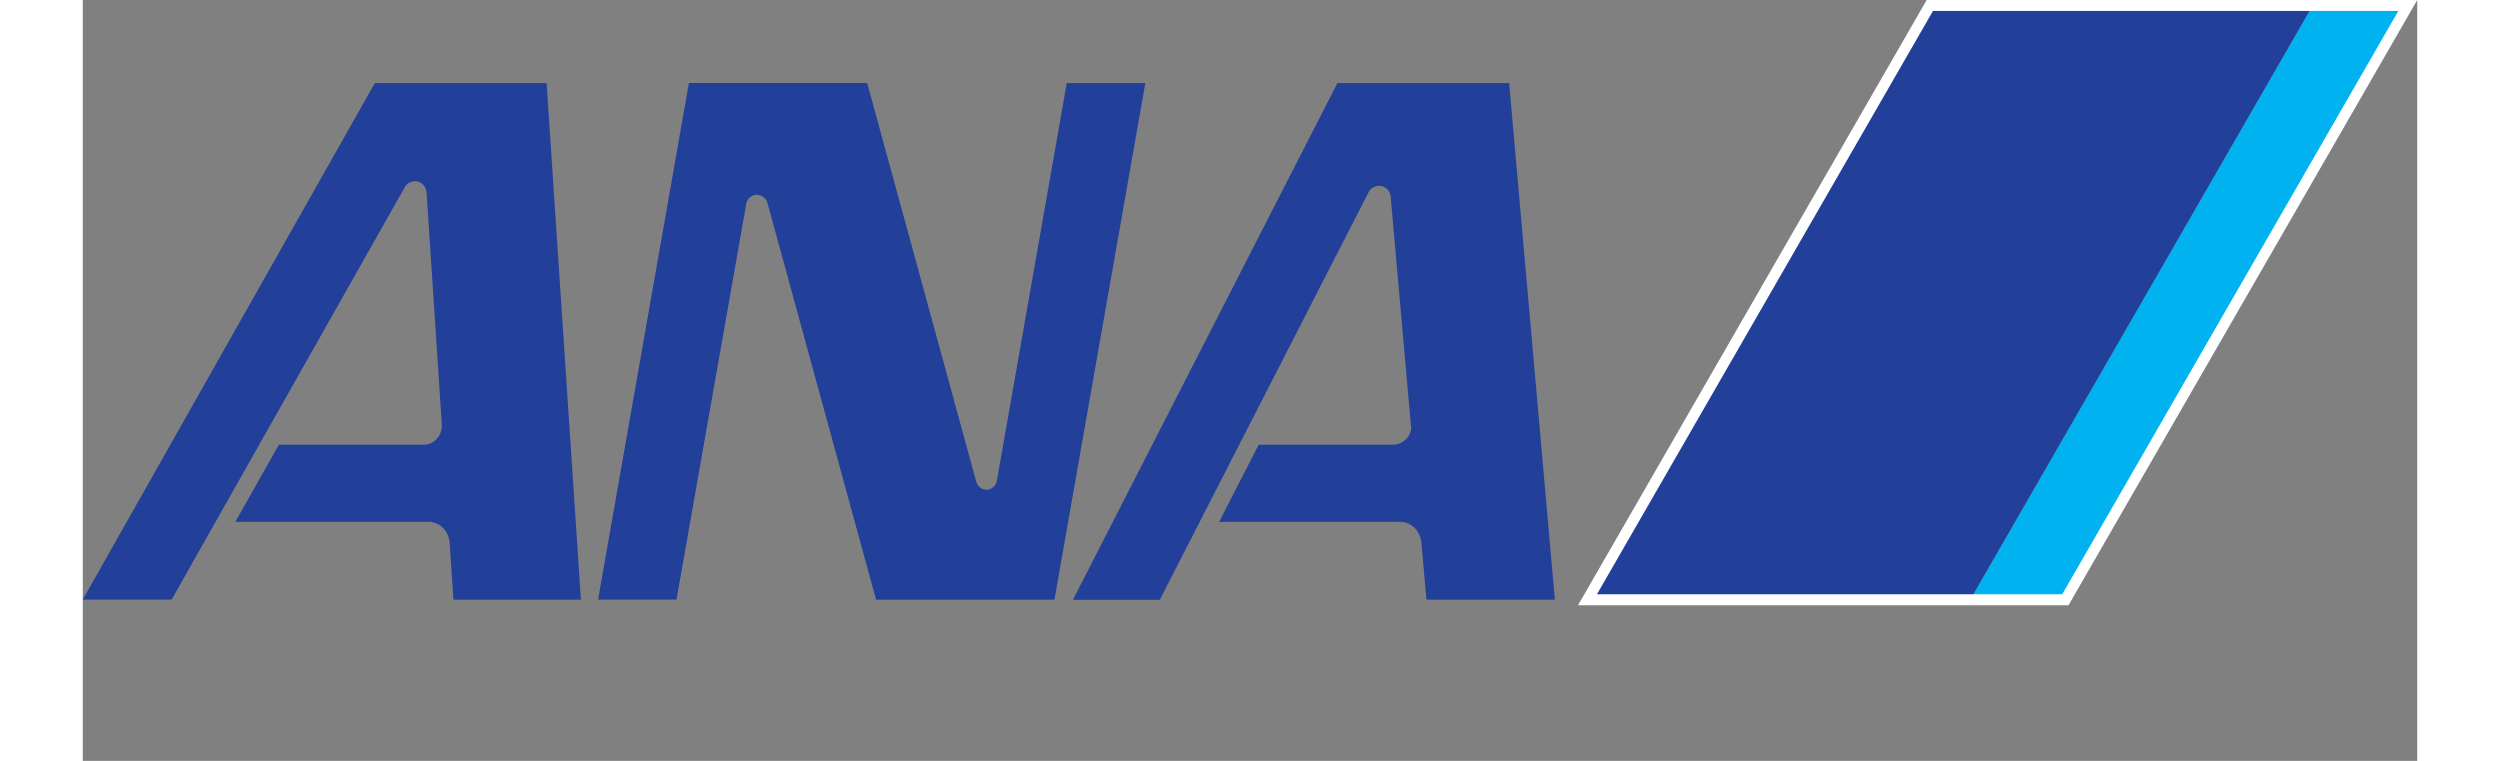
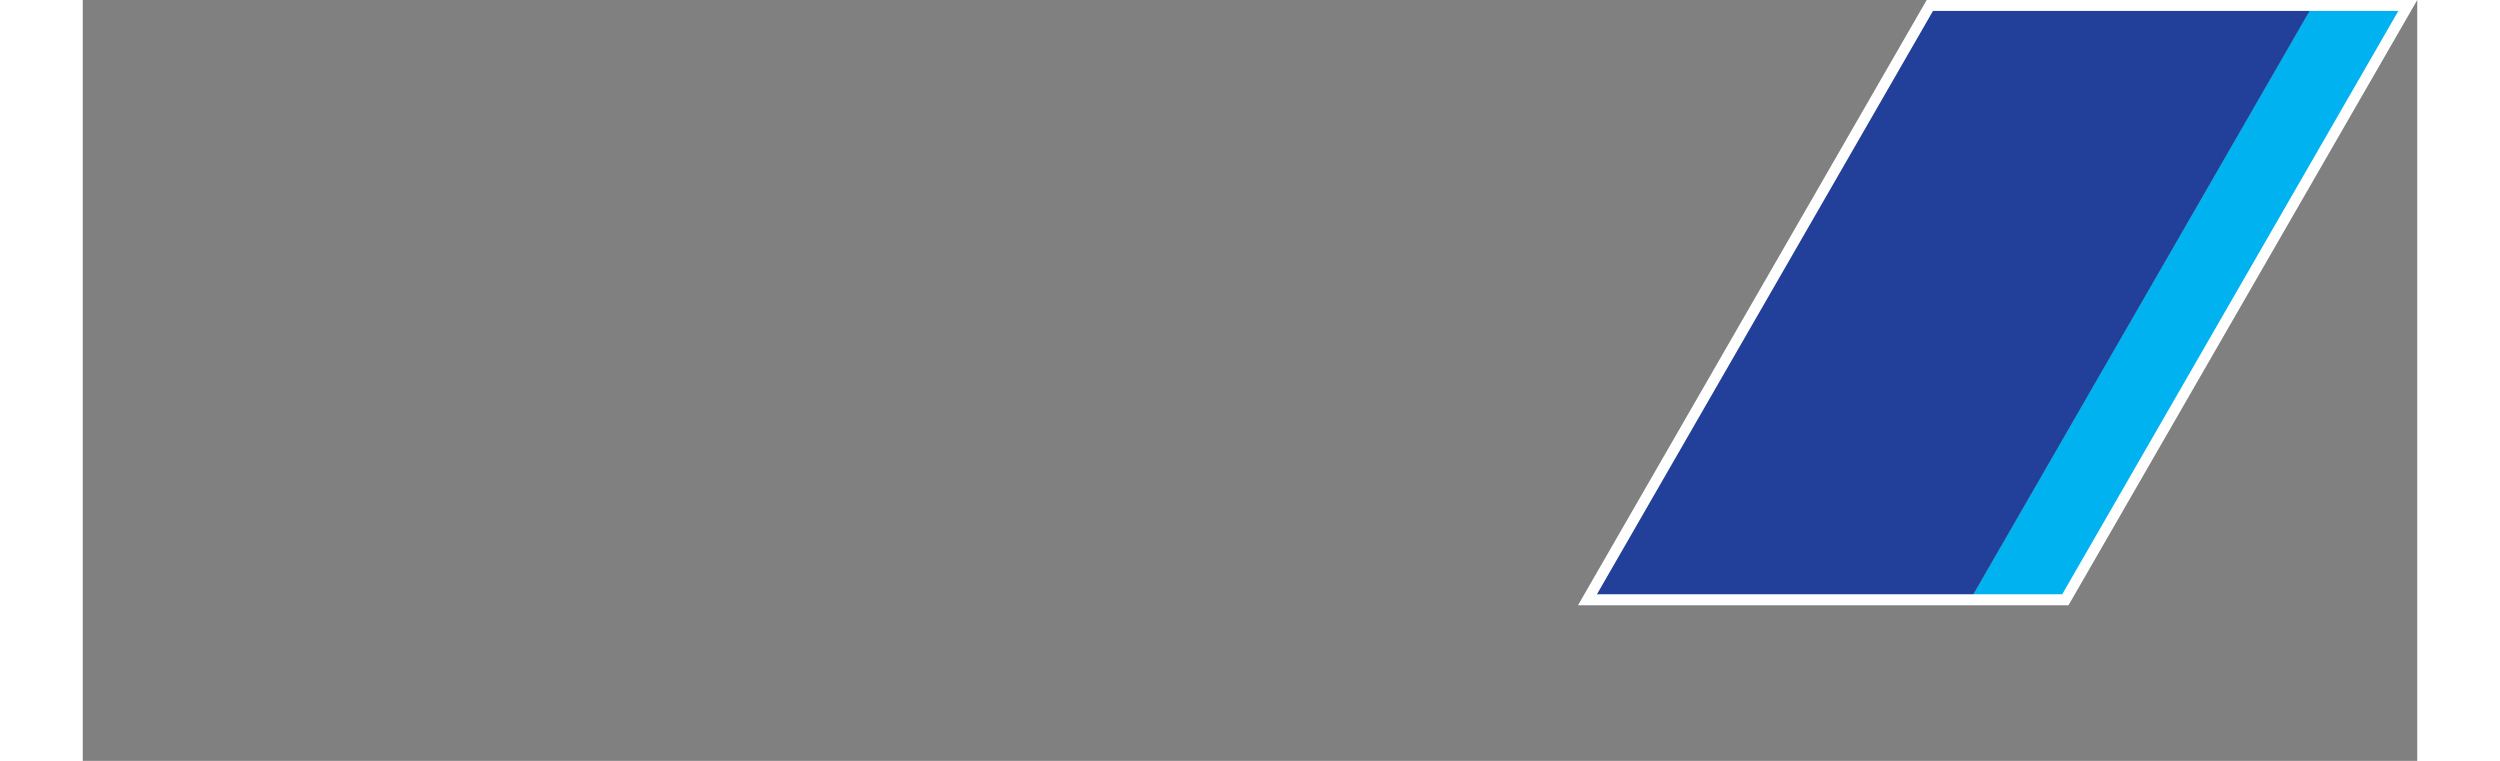
<svg xmlns="http://www.w3.org/2000/svg" width="115" height="35" viewBox="0 0 135 44" fill="none">
  <rect x="0" y="0" width="135" height="44" fill="#808080" stroke="none" />
  <g clip-path="url(#clip0_1968_18667)">
    <path d="M128.945 0.317L109.143 34.683H114.656L134.454 0.317H128.945Z" fill="#00B3F0" />
    <path d="M109.143 34.683L128.95 0.317H106.918L87.12 34.683H109.147H109.143Z" fill="#223F9A" />
-     <path d="M38.374 11.763C38.428 11.487 38.689 11.261 38.987 11.261C39.249 11.261 39.497 11.46 39.583 11.691L45.877 34.679H56.191L61.447 4.803H56.904L52.861 27.805C52.807 28.094 52.568 28.32 52.261 28.32C51.981 28.32 51.742 28.117 51.67 27.859L45.362 4.798H35.053L29.801 34.674H34.335L38.374 11.759M20.764 24.548L19.884 11.162C19.875 10.863 19.676 10.583 19.383 10.501C19.054 10.42 18.72 10.592 18.589 10.886L5.139 34.674H0L16.892 4.803H26.823L28.808 34.679H21.436L21.219 31.423C21.183 30.726 20.664 30.174 19.974 30.174H8.825L11.338 25.72H19.699C20.308 25.72 20.804 25.182 20.759 24.553M76.806 24.616L75.633 11.356C75.601 11.008 75.317 10.746 74.96 10.746C74.721 10.746 74.509 10.868 74.387 11.058L62.282 34.684H57.26L72.556 4.803H82.486L85.13 34.679H77.704L77.415 31.423C77.361 30.722 76.855 30.179 76.17 30.179H65.716L67.999 25.72H75.746C76.377 25.72 76.878 25.172 76.815 24.616" fill="#223F9A" />
    <path fill-rule="evenodd" clip-rule="evenodd" d="M106.632 0H135.001L114.833 35H86.469L106.632 0ZM106.996 0.633L87.563 34.367H114.469L133.907 0.633H106.996Z" fill="white" />
  </g>
  <defs>
    <clipPath id="clip0_1968_18667">
      <rect width="135" height="35" fill="white" />
    </clipPath>
  </defs>
</svg>